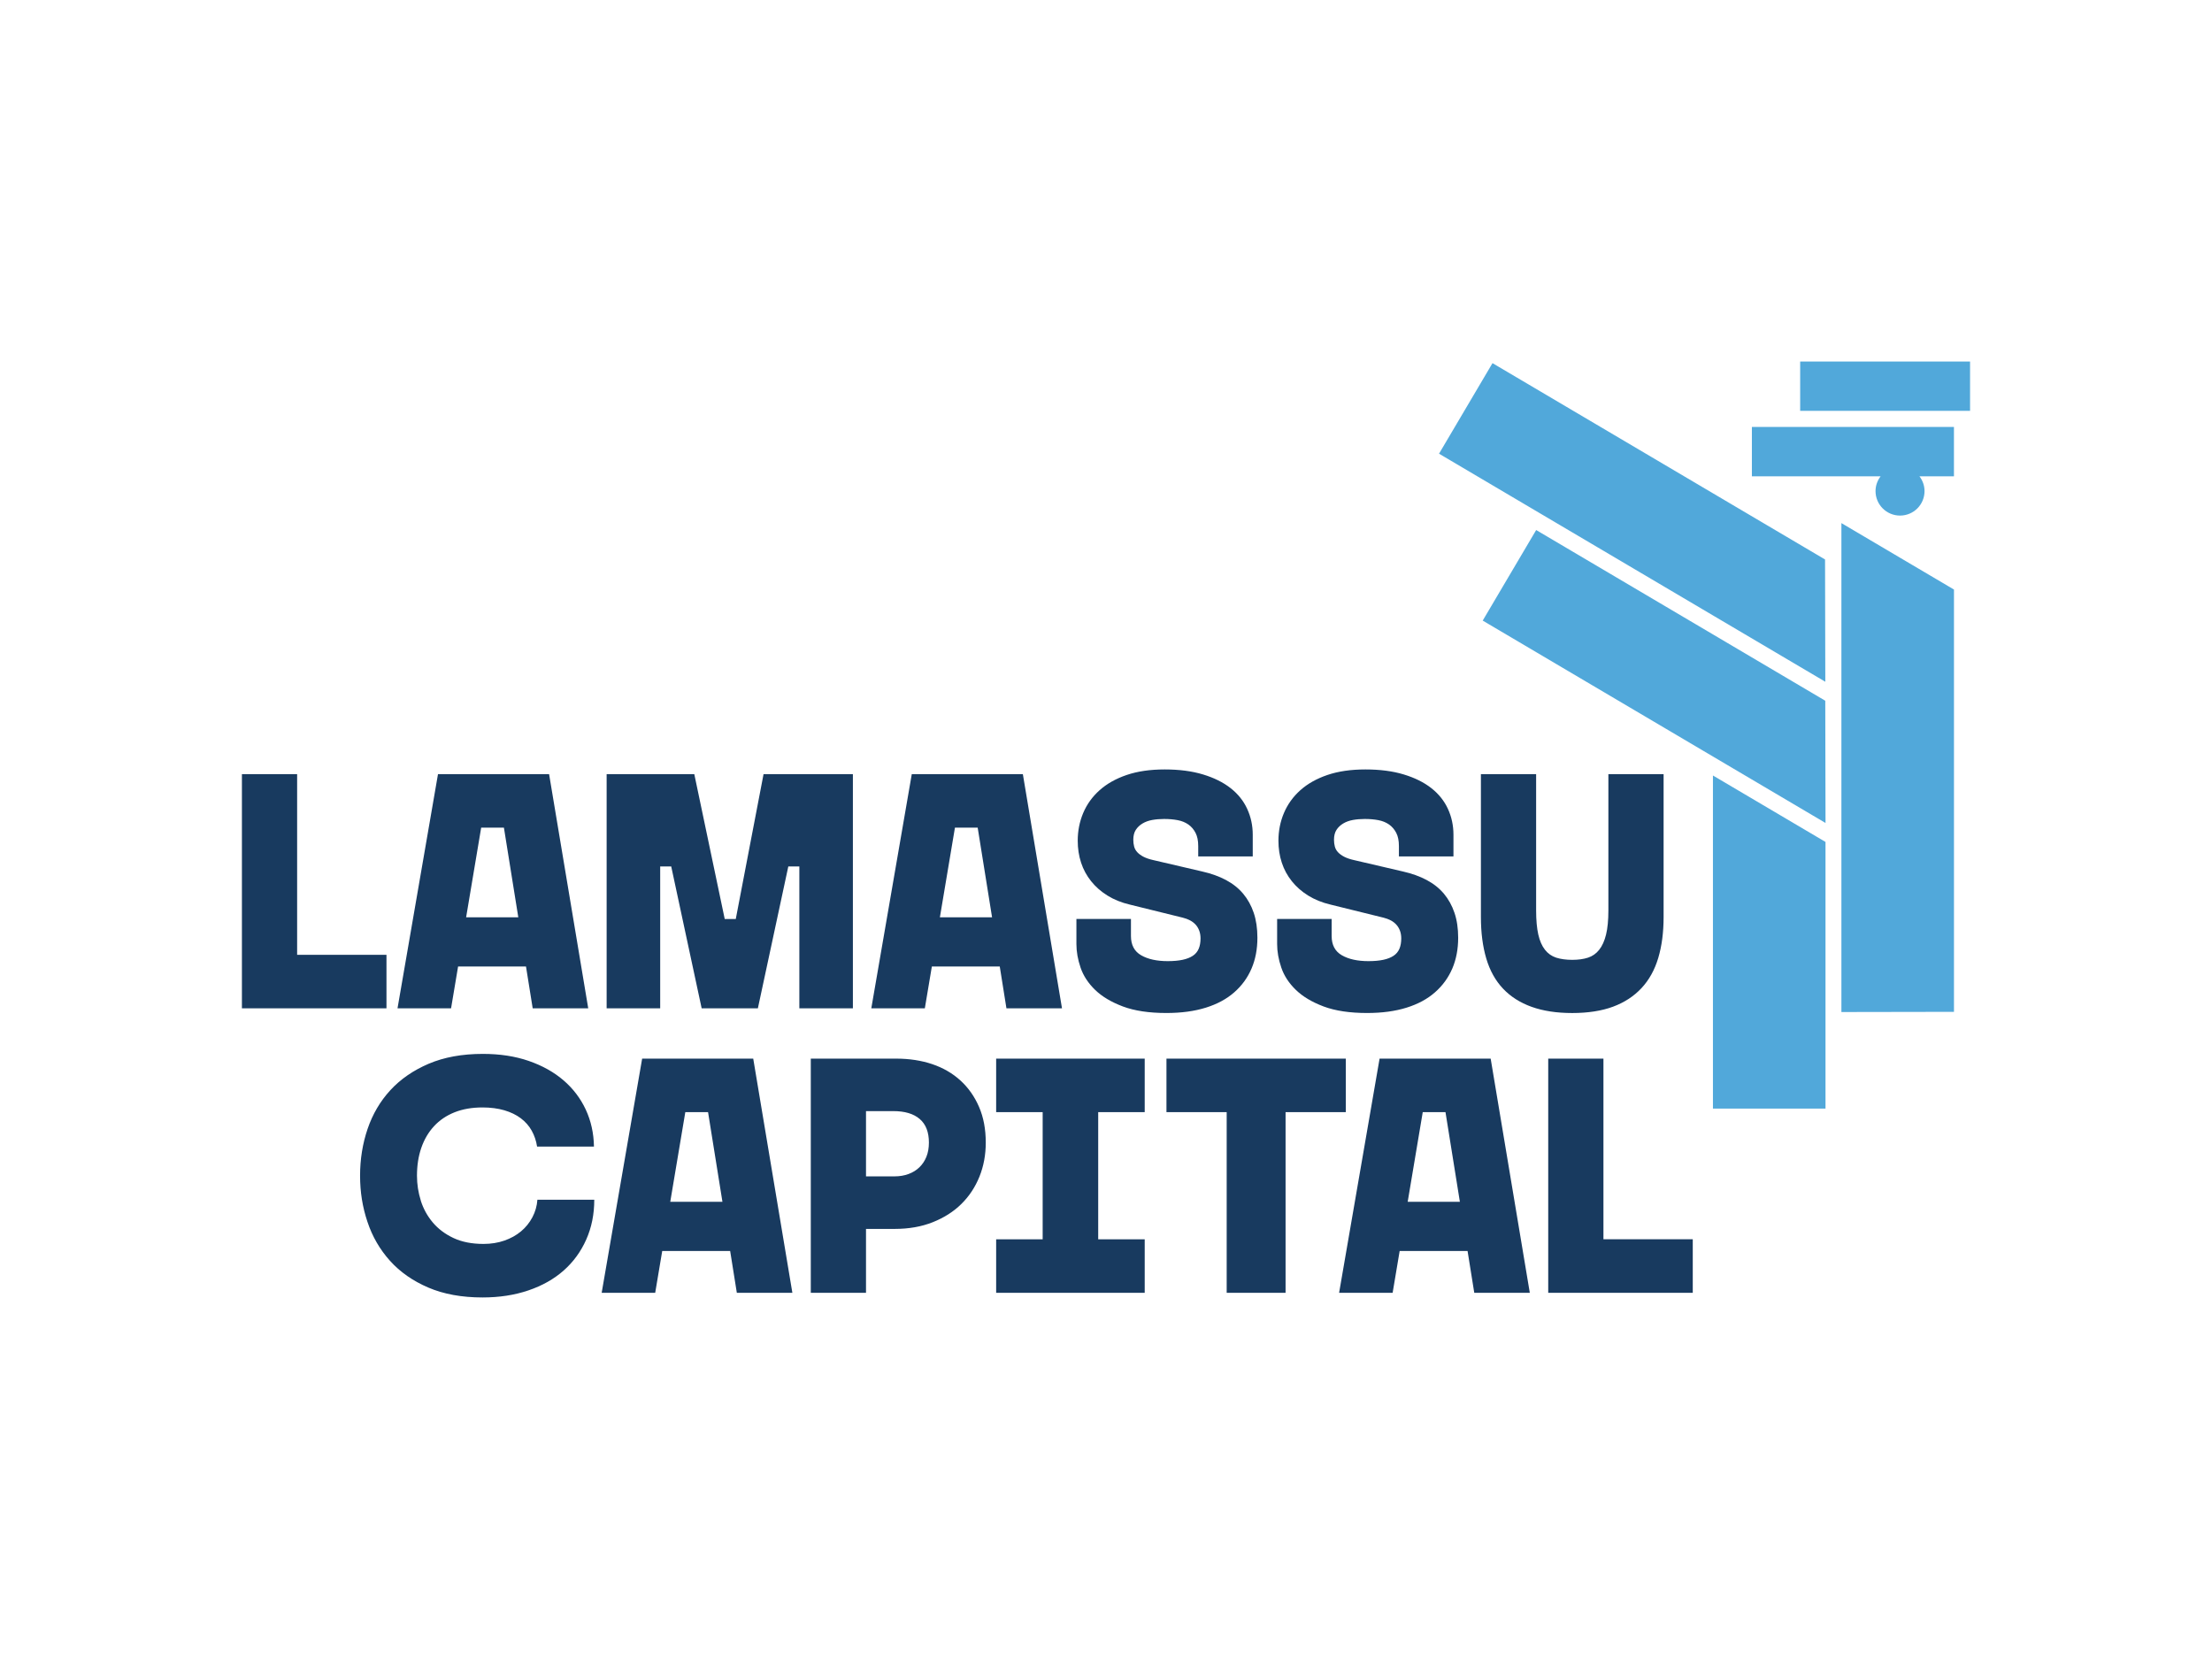
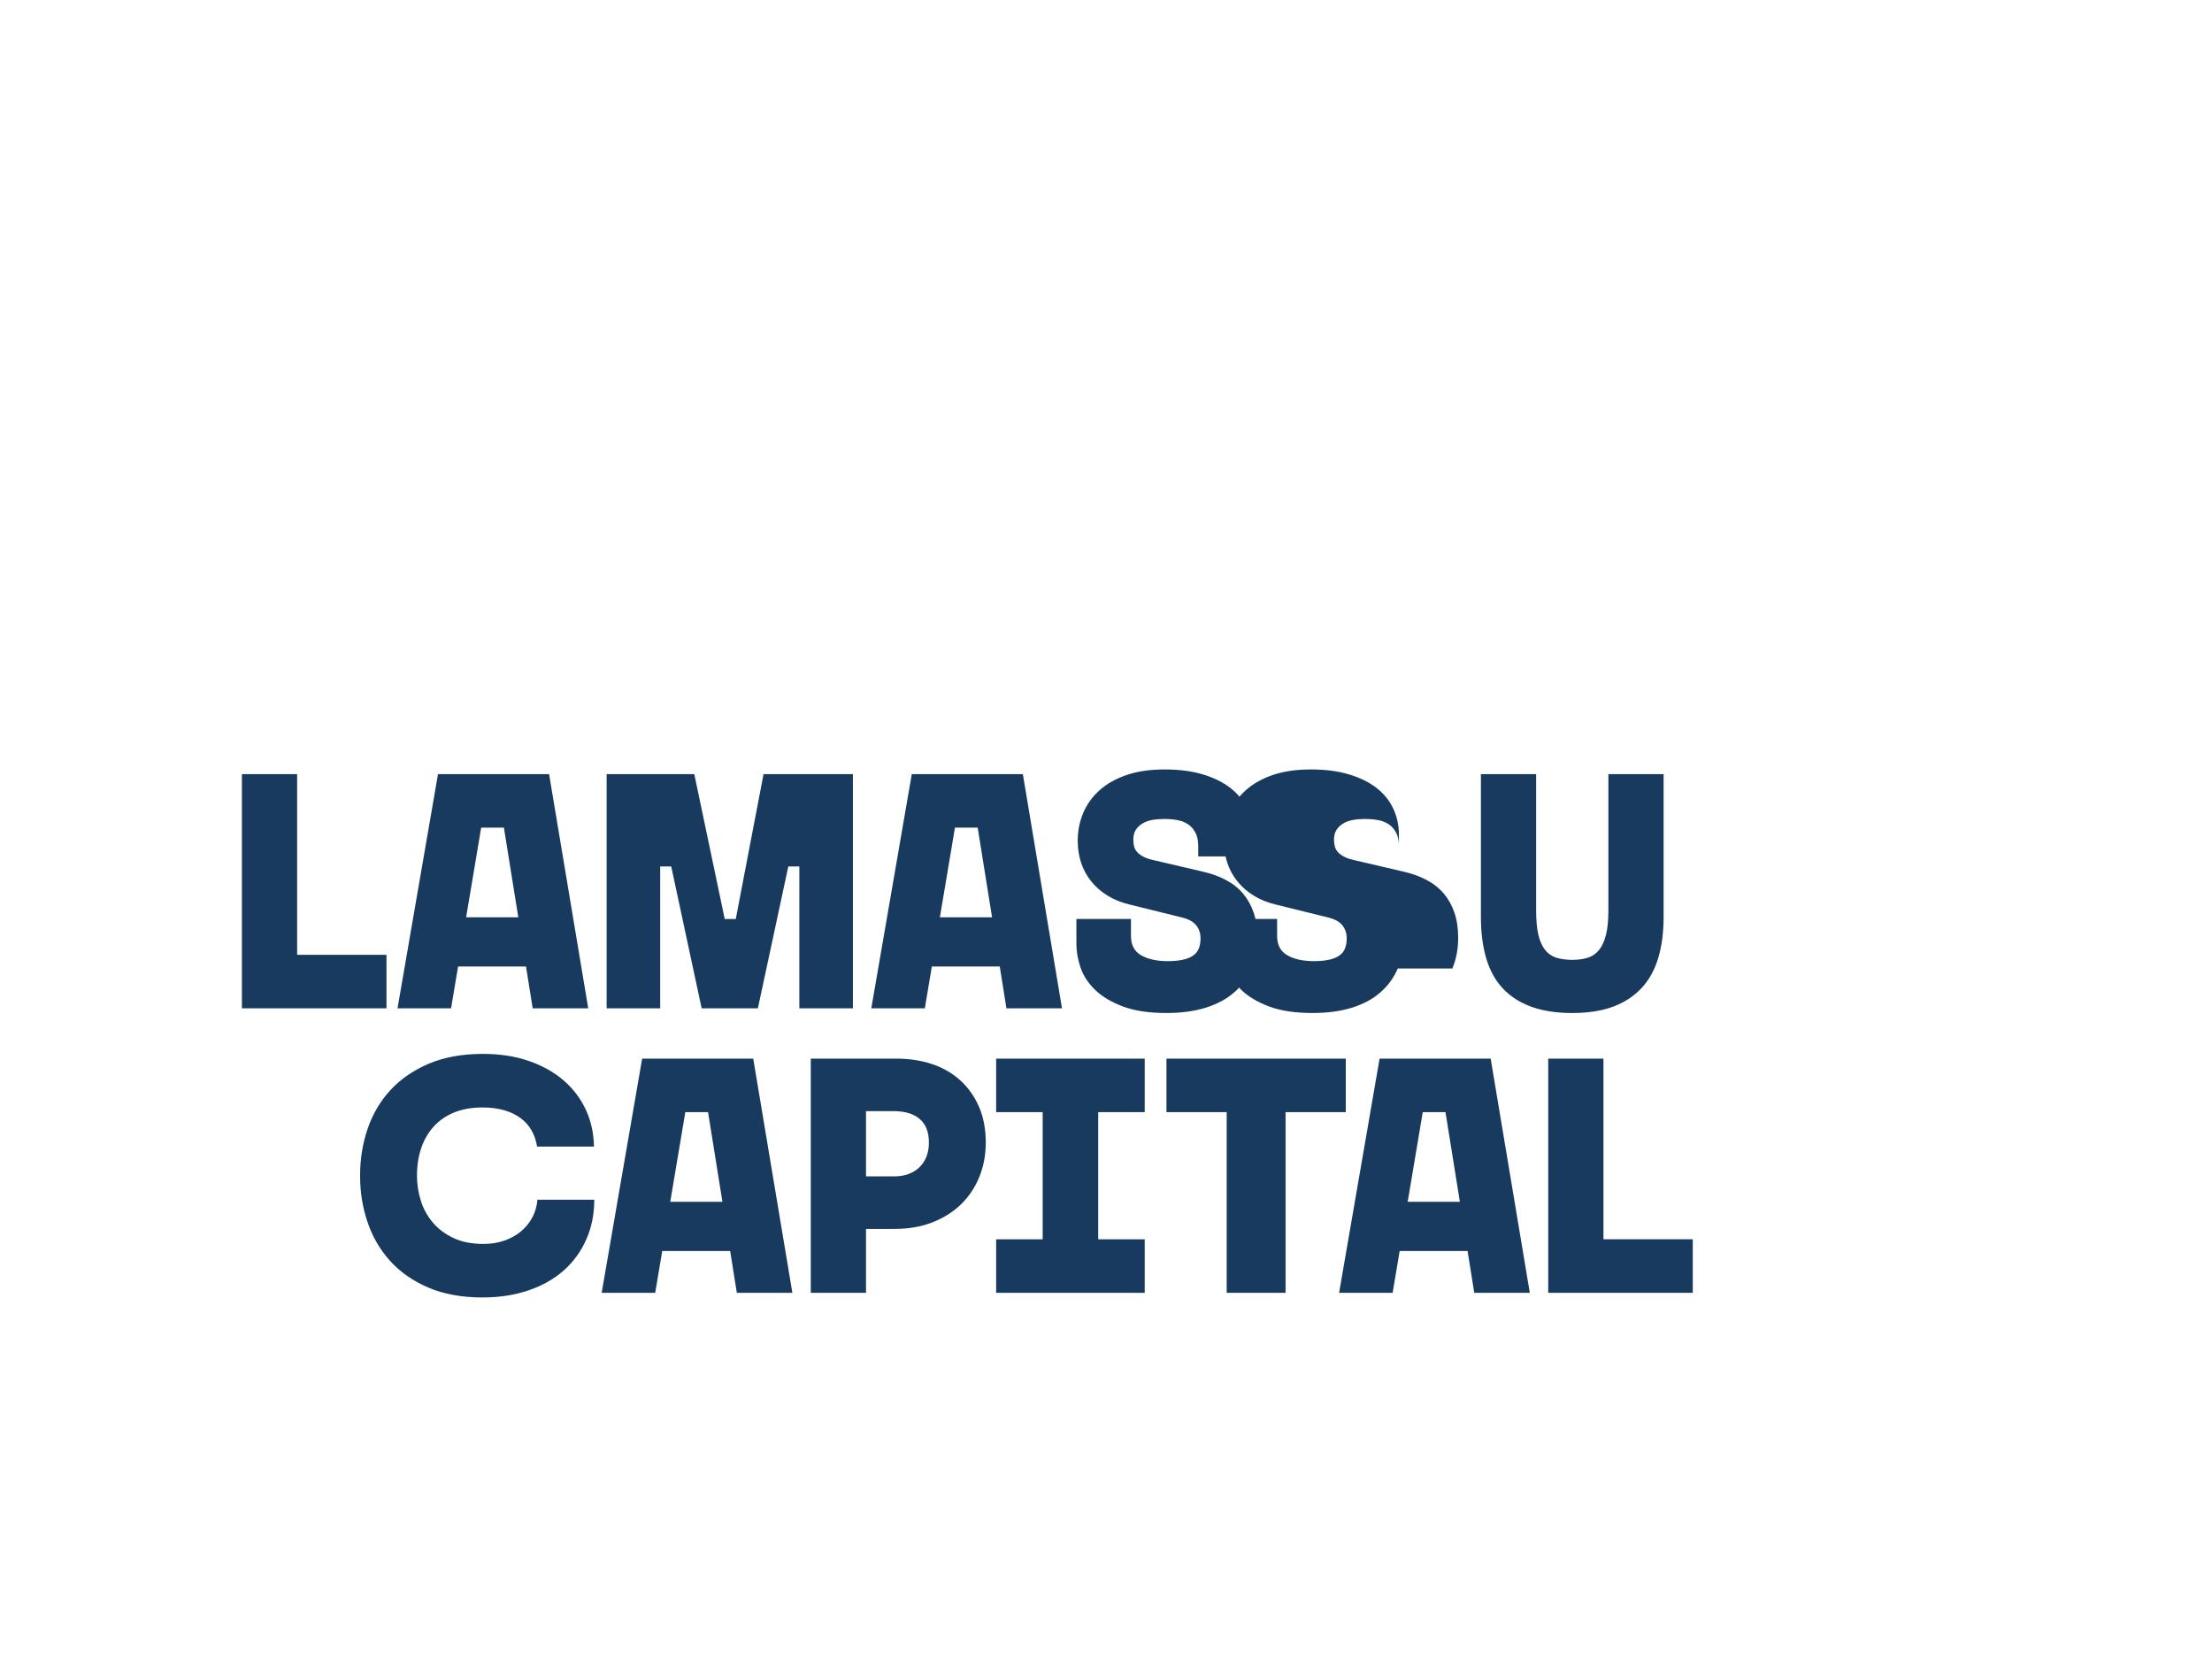
<svg xmlns="http://www.w3.org/2000/svg" id="Layer_1" viewBox="0 0 1024 768">
  <defs>
    <style>      .st0 {        fill: #183a5f;      }      .st1 {        fill: #51a8da;      }    </style>
  </defs>
-   <path class="st1" d="M904.55,272.92l-52.11-30.76v226.34l52.11-.09v-195.49ZM845.08,389.76l-52.11-30.76v154.2h52.11v-123.44ZM711.14,245.37l-24.75,41.92,158.7,93.69-.12-56.59-133.83-79.02ZM844.87,259l-153.95-90.89-24.75,41.92,178.82,105.57-.12-56.59ZM904.55,197.65h-93.55v22.85h59.59c-1.45,1.91-2.35,4.26-2.35,6.84,0,6.26,5.08,11.34,11.34,11.34s11.34-5.07,11.34-11.34c0-2.58-.9-4.93-2.35-6.84h15.97v-22.85ZM912,167.35h-78.65v22.85h78.65v-22.85Z" />
-   <path class="st0" d="M651.66,556.35l6.97-41.51h10.53l6.66,41.51h-24.16ZM638.65,490.06l-18.74,108.42h24.78l3.25-19.36h31.44l3.1,19.36h25.71l-18.12-108.42h-51.42ZM623.01,490.06h-83.02v24.78h27.88v83.64h27.26v-83.64h27.88v-24.78ZM529.92,490.06h-68.77v24.78h21.53v58.86h-21.53v24.78h68.77v-24.78h-21.53v-58.86h21.53v-24.78ZM413.6,514.37c5.27,0,9.32,1.21,12.16,3.64,2.84,2.42,4.26,6.07,4.26,10.92,0,2.48-.39,4.68-1.16,6.58-.77,1.92-1.86,3.54-3.26,4.88-1.39,1.35-3.07,2.38-5.03,3.1-1.96.72-4.08,1.08-6.35,1.08h-13.32v-30.2h12.7ZM414.84,490.06h-39.5v108.42h25.56v-29.58h13.32c6.51,0,12.37-1.03,17.58-3.1,5.21-2.07,9.63-4.88,13.24-8.44,3.61-3.56,6.4-7.77,8.36-12.62,1.96-4.85,2.94-10.12,2.94-15.8,0-6.19-1.03-11.7-3.1-16.49-2.06-4.8-4.93-8.88-8.6-12.24-3.67-3.35-8.03-5.88-13.09-7.59-5.06-1.7-10.64-2.55-16.73-2.55M112,466.79h66.91v-24.78h-41.36v-83.64h-25.56v108.42ZM239.94,424.66h-24.16l6.97-41.51h10.53l6.66,41.51ZM246.6,466.79h25.71l-18.12-108.42h-51.43l-18.74,108.42h24.79l3.25-19.36h31.44l3.1,19.36ZM194.81,555.81c-1.19-3.77-1.78-7.61-1.78-11.54,0-4.75.67-9.06,2.02-12.94,1.34-3.87,3.3-7.2,5.88-9.99,2.58-2.79,5.75-4.93,9.52-6.43,3.77-1.5,8.08-2.24,12.93-2.24,3.72,0,7.08.44,10.08,1.31,2.99.88,5.55,2.12,7.66,3.72,2.11,1.6,3.8,3.51,5.03,5.73,1.24,2.22,2.06,4.67,2.48,7.36h26.33c-.1-6.19-1.37-11.9-3.79-17.12-2.43-5.21-5.86-9.73-10.3-13.55-4.44-3.82-9.81-6.81-16.11-8.99-6.3-2.17-13.37-3.25-21.22-3.25-9.61,0-17.97,1.53-25.1,4.57-7.12,3.05-13.03,7.12-17.73,12.23-4.7,5.11-8.21,11.08-10.53,17.89-2.32,6.82-3.49,14.04-3.49,21.68s1.13,14.56,3.41,21.37c2.27,6.82,5.75,12.83,10.45,18.05,4.7,5.22,10.61,9.34,17.74,12.39,7.13,3.05,15.49,4.57,25.09,4.57,7.75,0,14.82-1.08,21.22-3.26,6.4-2.17,11.85-5.24,16.34-9.21,4.49-3.97,7.97-8.75,10.45-14.33,2.48-5.58,3.72-11.72,3.72-18.43h-26.33c-.21,2.89-.98,5.6-2.32,8.13-1.34,2.53-3.1,4.7-5.27,6.51-2.17,1.81-4.73,3.23-7.67,4.26-2.94,1.03-6.18,1.55-9.68,1.55-5.37,0-9.99-.9-13.86-2.71-3.87-1.81-7.08-4.21-9.61-7.2-2.53-2.99-4.39-6.38-5.58-10.14M310.28,556.35l6.97-41.51h10.53l6.66,41.51h-24.17ZM297.27,490.06l-18.74,108.42h24.78l3.25-19.36h31.45l3.09,19.36h25.71l-18.12-108.42h-51.42ZM370.05,466.79h24.78v-108.42h-41.36l-12.86,67.07h-5.11l-14.09-67.07h-40.58v108.42h24.79v-65.67h5.11l14.09,65.67h26.02l14.09-65.67h5.11v65.67ZM459.27,424.66h-24.17l6.97-41.51h10.53l6.66,41.51ZM465.92,466.79h25.71l-18.12-108.42h-51.42l-18.74,108.42h24.78l3.25-19.36h31.44l3.09,19.36ZM579.38,448.36c1.81-4.23,2.71-8.98,2.71-14.25,0-4.34-.57-8.18-1.7-11.54-1.14-3.35-2.76-6.3-4.88-8.83-2.12-2.53-4.78-4.65-7.97-6.35-3.2-1.71-6.87-3.02-11-3.95l-22.61-5.27c-1.85-.41-3.38-.93-4.57-1.55-1.19-.62-2.14-1.31-2.86-2.09-.72-.77-1.22-1.65-1.47-2.63-.26-.97-.39-2.04-.39-3.17,0-1.86.39-3.38,1.16-4.57.77-1.19,1.81-2.17,3.1-2.94,1.29-.78,2.79-1.32,4.49-1.63,1.71-.31,3.54-.46,5.5-.46,2.27,0,4.36.18,6.27.54,1.91.36,3.56,1.04,4.96,2.01,1.39.98,2.5,2.28,3.33,3.87.83,1.6,1.24,3.64,1.24,6.12v4.8h25.24v-10.07c0-4.23-.85-8.21-2.56-11.93-1.7-3.72-4.26-6.92-7.67-9.6-3.4-2.68-7.66-4.8-12.78-6.35-5.11-1.55-11.02-2.32-17.74-2.32s-12.57.85-17.58,2.55c-5.01,1.7-9.19,4.06-12.55,7.05-3.36,3-5.89,6.51-7.59,10.53-1.7,4.03-2.55,8.31-2.55,12.86,0,3.62.52,7,1.55,10.15,1.03,3.15,2.58,6.02,4.65,8.6,2.06,2.58,4.59,4.8,7.59,6.66,2.99,1.86,6.45,3.26,10.38,4.18l24.47,6.04c1.24.31,2.35.72,3.33,1.24.98.51,1.83,1.16,2.56,1.93.72.78,1.28,1.71,1.7,2.79.41,1.08.62,2.29.62,3.63,0,1.86-.28,3.46-.85,4.8-.57,1.34-1.47,2.43-2.71,3.25-1.24.83-2.82,1.45-4.73,1.86-1.91.41-4.21.62-6.89.62-5.06,0-9.17-.9-12.31-2.71-3.15-1.81-4.72-4.78-4.72-8.91v-7.9h-25.25v11.62c0,3.51.64,7.15,1.93,10.92,1.29,3.77,3.54,7.2,6.74,10.3,3.2,3.1,7.49,5.65,12.86,7.67,5.37,2.01,12.08,3.02,20.14,3.02,6.92,0,13.01-.83,18.27-2.48,5.27-1.65,9.65-4.02,13.17-7.13,3.51-3.09,6.17-6.76,7.97-10.99M672.32,448.36c1.8-4.23,2.71-8.98,2.71-14.25,0-4.34-.57-8.18-1.71-11.54-1.14-3.35-2.76-6.3-4.88-8.83-2.12-2.53-4.78-4.65-7.98-6.35-3.2-1.71-6.87-3.02-10.99-3.95l-22.62-5.27c-1.86-.41-3.38-.93-4.57-1.55-1.19-.62-2.15-1.31-2.87-2.09-.72-.77-1.21-1.65-1.47-2.63-.26-.97-.39-2.04-.39-3.17,0-1.86.39-3.38,1.16-4.57.77-1.19,1.81-2.17,3.1-2.94,1.29-.78,2.79-1.32,4.49-1.63,1.7-.31,3.53-.46,5.5-.46,2.27,0,4.36.18,6.27.54,1.91.36,3.56,1.04,4.96,2.01,1.39.98,2.5,2.28,3.33,3.87.83,1.6,1.24,3.64,1.24,6.12v4.8h25.25v-10.07c0-4.23-.85-8.21-2.55-11.93-1.71-3.72-4.26-6.92-7.67-9.6-3.4-2.68-7.66-4.8-12.78-6.35-5.11-1.55-11.02-2.32-17.74-2.32s-12.57.85-17.58,2.55c-5.01,1.7-9.19,4.06-12.55,7.05-3.35,3-5.88,6.51-7.59,10.53-1.71,4.03-2.56,8.31-2.56,12.86,0,3.62.51,7,1.55,10.15,1.03,3.15,2.58,6.02,4.65,8.6,2.06,2.58,4.59,4.8,7.59,6.66,3,1.86,6.46,3.26,10.38,4.18l24.47,6.04c1.24.31,2.35.72,3.33,1.24.98.51,1.83,1.16,2.55,1.93.72.78,1.29,1.71,1.71,2.79.41,1.08.62,2.29.62,3.63,0,1.86-.28,3.46-.85,4.8-.57,1.34-1.47,2.43-2.71,3.25-1.24.83-2.82,1.45-4.73,1.86-1.91.41-4.21.62-6.89.62-5.06,0-9.17-.9-12.31-2.71-3.15-1.81-4.73-4.78-4.73-8.91v-7.9h-25.24v11.62c0,3.51.65,7.15,1.94,10.92,1.29,3.77,3.53,7.2,6.74,10.3,3.2,3.1,7.48,5.65,12.85,7.67,5.37,2.01,12.09,3.02,20.14,3.02,6.92,0,13.01-.83,18.28-2.48,5.27-1.65,9.66-4.02,13.17-7.13,3.51-3.09,6.17-6.76,7.98-10.99M767.65,443.48c1.65-5.52,2.48-11.85,2.48-18.98v-66.13h-25.56v63.04c0,4.54-.36,8.29-1.08,11.23-.72,2.94-1.78,5.29-3.18,7.05-1.39,1.76-3.12,2.97-5.18,3.64-2.07.67-4.5,1.01-7.28,1.01s-5.37-.34-7.44-1.01c-2.06-.67-3.79-1.88-5.18-3.64-1.39-1.75-2.43-4.11-3.1-7.05-.67-2.94-1.01-6.68-1.01-11.23v-63.04h-25.56v66.13c0,7.23.83,13.64,2.48,19.21,1.65,5.57,4.23,10.22,7.74,13.94,3.51,3.72,7.93,6.53,13.24,8.44,5.32,1.91,11.59,2.87,18.82,2.87s13.63-.98,18.9-2.94c5.27-1.96,9.65-4.83,13.17-8.6,3.51-3.77,6.09-8.41,7.74-13.94M783.63,598.48v-24.78h-41.35v-83.64h-25.56v108.42h66.91Z" />
+   <path class="st0" d="M651.66,556.35l6.97-41.51h10.53l6.66,41.51h-24.16ZM638.65,490.06l-18.74,108.42h24.78l3.25-19.36h31.44l3.1,19.36h25.71l-18.12-108.42h-51.42ZM623.01,490.06h-83.02v24.78h27.88v83.64h27.26v-83.64h27.88v-24.78ZM529.92,490.06h-68.77v24.78h21.53v58.86h-21.53v24.78h68.77v-24.78h-21.53v-58.86h21.53v-24.78ZM413.6,514.37c5.27,0,9.32,1.21,12.16,3.64,2.84,2.42,4.26,6.07,4.26,10.92,0,2.48-.39,4.68-1.16,6.58-.77,1.92-1.86,3.54-3.26,4.88-1.39,1.35-3.07,2.38-5.03,3.1-1.96.72-4.08,1.08-6.35,1.08h-13.32v-30.2h12.7ZM414.84,490.06h-39.5v108.42h25.56v-29.58h13.32c6.51,0,12.37-1.03,17.58-3.1,5.21-2.07,9.63-4.88,13.24-8.44,3.61-3.56,6.4-7.77,8.36-12.62,1.96-4.85,2.94-10.12,2.94-15.8,0-6.19-1.03-11.7-3.1-16.49-2.06-4.8-4.93-8.88-8.6-12.24-3.67-3.35-8.03-5.88-13.09-7.59-5.06-1.7-10.64-2.55-16.73-2.55M112,466.79h66.91v-24.78h-41.36v-83.64h-25.56v108.42ZM239.94,424.66h-24.16l6.97-41.51h10.53l6.66,41.51ZM246.6,466.79h25.71l-18.12-108.42h-51.43l-18.74,108.42h24.79l3.25-19.36h31.44l3.1,19.36ZM194.81,555.81c-1.19-3.77-1.78-7.61-1.78-11.54,0-4.75.67-9.06,2.02-12.94,1.34-3.87,3.3-7.2,5.88-9.99,2.58-2.79,5.75-4.93,9.52-6.43,3.77-1.5,8.08-2.24,12.93-2.24,3.72,0,7.08.44,10.08,1.31,2.99.88,5.55,2.12,7.66,3.72,2.11,1.6,3.8,3.51,5.03,5.73,1.24,2.22,2.06,4.67,2.48,7.36h26.33c-.1-6.19-1.37-11.9-3.79-17.12-2.43-5.21-5.86-9.73-10.3-13.55-4.44-3.82-9.81-6.81-16.11-8.99-6.3-2.17-13.37-3.25-21.22-3.25-9.61,0-17.97,1.53-25.1,4.57-7.12,3.05-13.03,7.12-17.73,12.23-4.7,5.11-8.21,11.08-10.53,17.89-2.32,6.82-3.49,14.04-3.49,21.68s1.13,14.56,3.41,21.37c2.27,6.82,5.75,12.83,10.45,18.05,4.7,5.22,10.61,9.34,17.74,12.39,7.13,3.05,15.49,4.57,25.09,4.57,7.75,0,14.82-1.08,21.22-3.26,6.4-2.17,11.85-5.24,16.34-9.21,4.49-3.97,7.97-8.75,10.45-14.33,2.48-5.58,3.72-11.72,3.72-18.43h-26.33c-.21,2.89-.98,5.6-2.32,8.13-1.34,2.53-3.1,4.7-5.27,6.51-2.17,1.81-4.73,3.23-7.67,4.26-2.94,1.03-6.18,1.55-9.68,1.55-5.37,0-9.99-.9-13.86-2.71-3.87-1.81-7.08-4.21-9.61-7.2-2.53-2.99-4.39-6.38-5.58-10.14M310.28,556.35l6.97-41.51h10.53l6.66,41.51h-24.17ZM297.27,490.06l-18.74,108.42h24.78l3.25-19.36h31.45l3.09,19.36h25.71l-18.12-108.42h-51.42ZM370.05,466.79h24.78v-108.42h-41.36l-12.86,67.07h-5.11l-14.09-67.07h-40.58v108.42h24.79v-65.67h5.11l14.09,65.67h26.02l14.09-65.67h5.11v65.67ZM459.27,424.66h-24.17l6.97-41.51h10.53l6.66,41.51ZM465.92,466.79h25.71l-18.12-108.42h-51.42l-18.74,108.42h24.78l3.25-19.36h31.44l3.09,19.36ZM579.38,448.36c1.81-4.23,2.71-8.98,2.71-14.25,0-4.34-.57-8.18-1.7-11.54-1.14-3.35-2.76-6.3-4.88-8.83-2.12-2.53-4.78-4.65-7.97-6.35-3.2-1.71-6.87-3.02-11-3.95l-22.61-5.27c-1.85-.41-3.38-.93-4.57-1.55-1.19-.62-2.14-1.31-2.86-2.09-.72-.77-1.22-1.65-1.47-2.63-.26-.97-.39-2.04-.39-3.17,0-1.86.39-3.38,1.16-4.57.77-1.19,1.81-2.17,3.1-2.94,1.29-.78,2.79-1.32,4.49-1.63,1.71-.31,3.54-.46,5.5-.46,2.27,0,4.36.18,6.27.54,1.91.36,3.56,1.04,4.96,2.01,1.39.98,2.5,2.28,3.33,3.87.83,1.6,1.24,3.64,1.24,6.12v4.8h25.24v-10.07c0-4.23-.85-8.21-2.56-11.93-1.7-3.72-4.26-6.92-7.67-9.6-3.4-2.68-7.66-4.8-12.78-6.35-5.11-1.55-11.02-2.32-17.74-2.32s-12.57.85-17.58,2.55c-5.01,1.7-9.19,4.06-12.55,7.05-3.36,3-5.89,6.51-7.59,10.53-1.7,4.03-2.55,8.31-2.55,12.86,0,3.62.52,7,1.55,10.15,1.03,3.15,2.58,6.02,4.65,8.6,2.06,2.58,4.59,4.8,7.59,6.66,2.99,1.86,6.45,3.26,10.38,4.18l24.47,6.04c1.24.31,2.35.72,3.33,1.24.98.51,1.83,1.16,2.56,1.93.72.78,1.28,1.71,1.7,2.79.41,1.08.62,2.29.62,3.63,0,1.86-.28,3.46-.85,4.8-.57,1.34-1.47,2.43-2.71,3.25-1.24.83-2.82,1.45-4.73,1.86-1.91.41-4.21.62-6.89.62-5.06,0-9.17-.9-12.31-2.71-3.15-1.81-4.72-4.78-4.72-8.91v-7.9h-25.25v11.62c0,3.51.64,7.15,1.93,10.92,1.29,3.77,3.54,7.2,6.74,10.3,3.2,3.1,7.49,5.65,12.86,7.67,5.37,2.01,12.08,3.02,20.14,3.02,6.92,0,13.01-.83,18.27-2.48,5.27-1.65,9.65-4.02,13.17-7.13,3.51-3.09,6.17-6.76,7.97-10.99M672.32,448.36c1.8-4.23,2.71-8.98,2.71-14.25,0-4.34-.57-8.18-1.71-11.54-1.14-3.35-2.76-6.3-4.88-8.83-2.12-2.53-4.78-4.65-7.98-6.35-3.2-1.71-6.87-3.02-10.99-3.95l-22.62-5.27c-1.86-.41-3.38-.93-4.57-1.55-1.19-.62-2.15-1.31-2.87-2.09-.72-.77-1.21-1.65-1.47-2.63-.26-.97-.39-2.04-.39-3.17,0-1.86.39-3.38,1.16-4.57.77-1.19,1.81-2.17,3.1-2.94,1.29-.78,2.79-1.32,4.49-1.63,1.7-.31,3.53-.46,5.5-.46,2.27,0,4.36.18,6.27.54,1.91.36,3.56,1.04,4.96,2.01,1.39.98,2.5,2.28,3.33,3.87.83,1.6,1.24,3.64,1.24,6.12v4.8v-10.07c0-4.23-.85-8.21-2.55-11.93-1.71-3.72-4.26-6.92-7.67-9.6-3.4-2.68-7.66-4.8-12.78-6.35-5.11-1.55-11.02-2.32-17.74-2.32s-12.57.85-17.58,2.55c-5.01,1.7-9.19,4.06-12.55,7.05-3.35,3-5.88,6.51-7.59,10.53-1.71,4.03-2.56,8.31-2.56,12.86,0,3.62.51,7,1.55,10.15,1.03,3.15,2.58,6.02,4.65,8.6,2.06,2.58,4.59,4.8,7.59,6.66,3,1.86,6.46,3.26,10.38,4.18l24.47,6.04c1.24.31,2.35.72,3.33,1.24.98.51,1.83,1.16,2.55,1.93.72.78,1.29,1.71,1.71,2.79.41,1.08.62,2.29.62,3.63,0,1.86-.28,3.46-.85,4.8-.57,1.34-1.47,2.43-2.71,3.25-1.24.83-2.82,1.45-4.73,1.86-1.91.41-4.21.62-6.89.62-5.06,0-9.17-.9-12.31-2.71-3.15-1.81-4.73-4.78-4.73-8.91v-7.9h-25.24v11.62c0,3.51.65,7.15,1.94,10.92,1.29,3.77,3.53,7.2,6.74,10.3,3.2,3.1,7.48,5.65,12.85,7.67,5.37,2.01,12.09,3.02,20.14,3.02,6.92,0,13.01-.83,18.28-2.48,5.27-1.65,9.66-4.02,13.17-7.13,3.51-3.09,6.17-6.76,7.98-10.99M767.65,443.48c1.65-5.52,2.48-11.85,2.48-18.98v-66.13h-25.56v63.04c0,4.54-.36,8.29-1.08,11.23-.72,2.94-1.78,5.29-3.18,7.05-1.39,1.76-3.12,2.97-5.18,3.64-2.07.67-4.5,1.01-7.28,1.01s-5.37-.34-7.44-1.01c-2.06-.67-3.79-1.88-5.18-3.64-1.39-1.75-2.43-4.11-3.1-7.05-.67-2.94-1.01-6.68-1.01-11.23v-63.04h-25.56v66.13c0,7.23.83,13.64,2.48,19.21,1.65,5.57,4.23,10.22,7.74,13.94,3.51,3.72,7.93,6.53,13.24,8.44,5.32,1.91,11.59,2.87,18.82,2.87s13.63-.98,18.9-2.94c5.27-1.96,9.65-4.83,13.17-8.6,3.51-3.77,6.09-8.41,7.74-13.94M783.63,598.48v-24.78h-41.35v-83.64h-25.56v108.42h66.91Z" />
</svg>